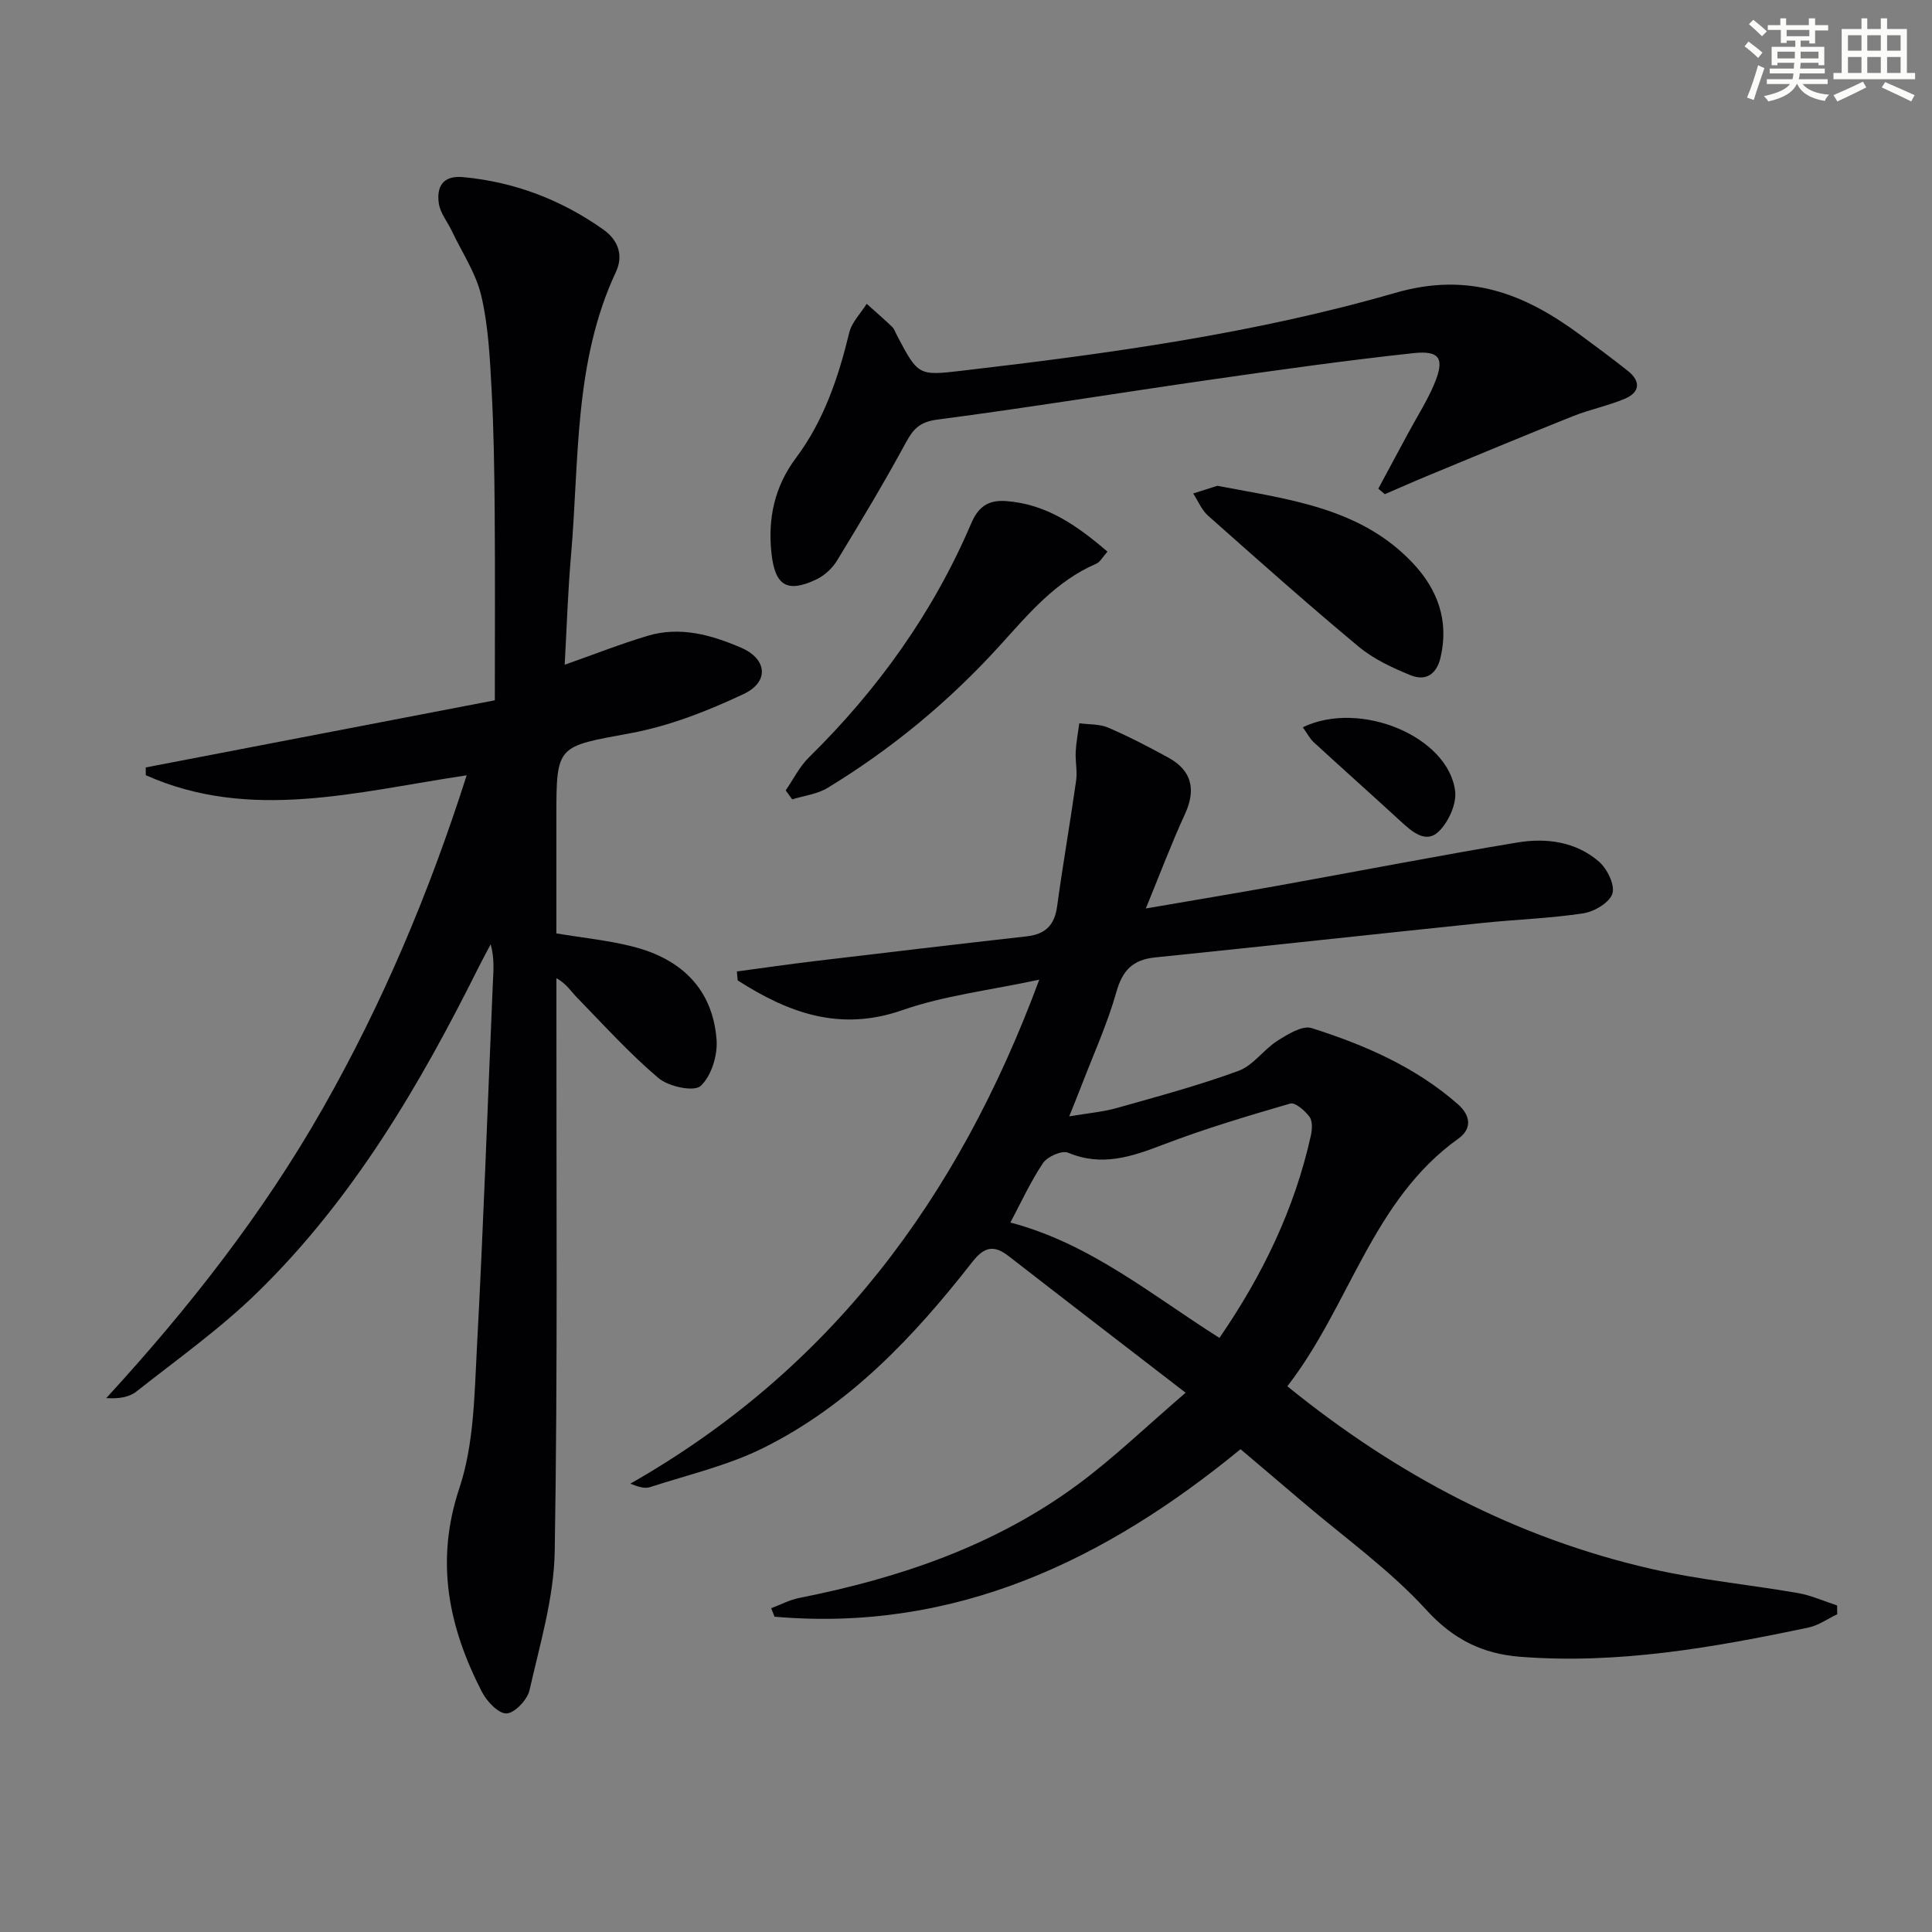
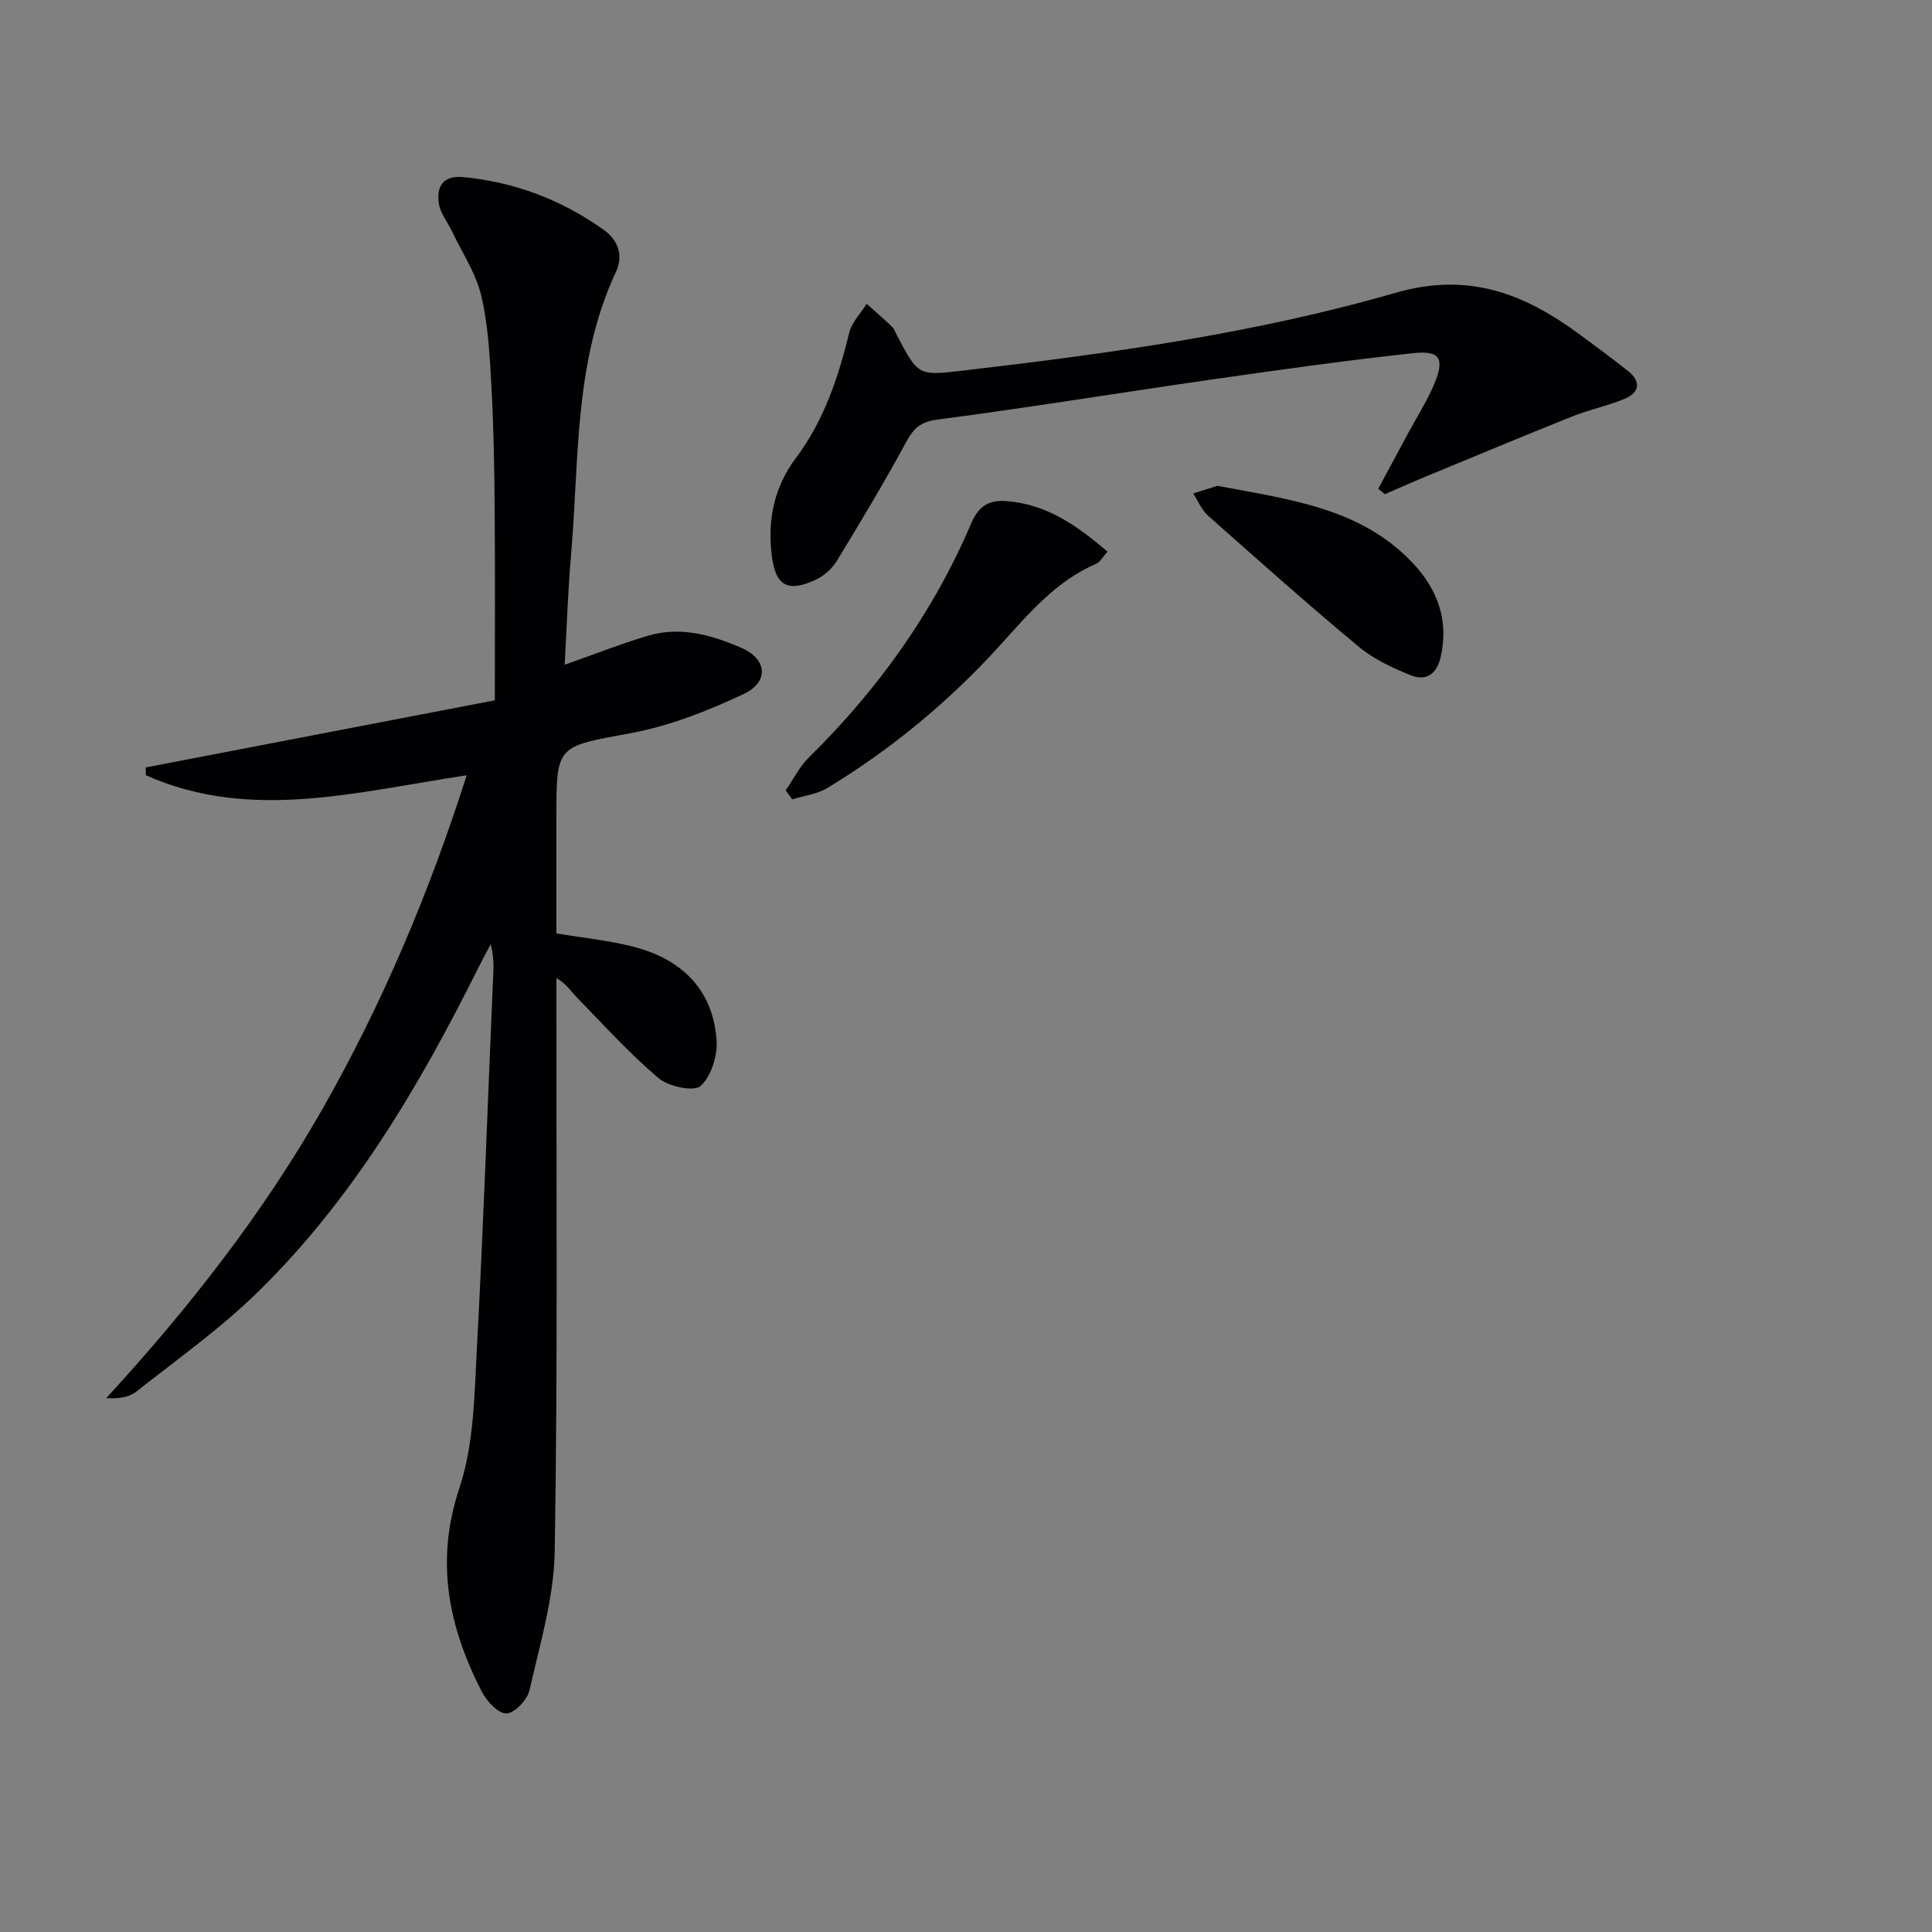
<svg xmlns="http://www.w3.org/2000/svg" enable-background="new 0 0 400 400" viewBox="0 0 400 400">
  <rect x="0" y="0" width="400" height="400" fill="#808080" stroke="none" />
  <g fill="#010103">
-     <path d="m266.53 287.01c22.78 18.48 47.46 31.42 75.31 37.8 10 2.29 20.3 3.26 30.43 5.02 2.76.48 5.39 1.69 8.08 2.56.01.61.02 1.21.03 1.82-1.97.94-3.86 2.31-5.94 2.75-19.71 4.15-39.52 7.65-59.79 6.05-7.6-.6-13.72-3.53-19.3-9.65-7.68-8.42-17.19-15.17-25.92-22.63-4.05-3.46-8.11-6.89-12.59-10.69-28.06 23.04-59.13 37.93-96.48 34.68-.23-.59-.47-1.18-.7-1.76 1.93-.72 3.8-1.72 5.8-2.12 20.76-4.11 40.51-10.8 57.69-23.49 7.43-5.49 14.13-11.97 22.32-19-12.94-9.98-24.78-19.07-36.57-28.23-3.1-2.41-5.07-2.08-7.64 1.21-12.06 15.44-25.46 29.65-43.28 38.48-7.34 3.64-15.56 5.53-23.42 8.09-1.09.35-2.43-.07-4.06-.72 41.32-23.53 67.81-58.84 84.67-104.35-10.36 2.22-19.69 3.29-28.34 6.31-12.98 4.53-23.63.54-34.1-6.16-.06-.62-.12-1.23-.17-1.85 5.34-.71 10.67-1.49 16.02-2.13 14.66-1.75 29.33-3.49 44-5.14 3.84-.43 5.75-2.3 6.28-6.18 1.19-8.71 2.71-17.36 3.94-26.06.28-1.95-.19-3.99-.09-5.98.1-1.97.49-3.93.75-5.9 2.01.28 4.19.14 5.98.91 4.26 1.83 8.39 3.98 12.46 6.21 4.88 2.67 5.75 6.64 3.44 11.67-2.81 6.11-5.18 12.42-8.11 19.56 9.96-1.71 18.73-3.17 27.47-4.74 16.48-2.97 32.92-6.17 49.44-8.92 5.99-1 12.13-.19 16.92 3.97 1.7 1.48 3.33 4.82 2.77 6.61-.58 1.85-3.73 3.73-5.99 4.08-6.88 1.05-13.89 1.27-20.83 1.99-22.63 2.35-45.26 4.83-67.89 7.15-4.57.47-6.71 2.64-7.98 7.14-1.89 6.67-4.8 13.04-7.29 19.54-.64 1.67-1.32 3.33-2.48 6.22 3.96-.67 6.99-.92 9.86-1.73 8.45-2.39 16.96-4.67 25.19-7.69 3.03-1.11 5.19-4.4 8.05-6.22 2.13-1.35 5.16-3.24 7.07-2.64 10.95 3.47 21.46 8.02 30.27 15.74 2.72 2.39 2.96 5.13.13 7.15-17.88 12.77-22.45 34.55-35.41 51.27zm-14.06-10.01c8.91-12.96 15.57-26.7 18.94-41.94.27-1.24.36-2.97-.3-3.85-.94-1.26-2.95-3.02-3.98-2.73-8.85 2.57-17.72 5.22-26.32 8.51-6.53 2.5-12.69 4.6-19.68 1.66-1.26-.53-4.27.8-5.18 2.14-2.63 3.92-4.61 8.29-6.76 12.32 16.5 4.34 29.23 15.01 43.28 23.89z" />
    <path d="m96.62 160.52c-22.85 3.42-44.83 9.61-66.43-.02-.01-.54-.01-1.08-.02-1.61 24-4.62 48-9.23 72.28-13.9 0-13.48.07-26.27-.03-39.06-.07-8.48-.19-16.97-.65-25.44-.35-6.45-.66-13.01-2.13-19.26-1.1-4.68-3.98-8.95-6.09-13.4-.91-1.92-2.42-3.73-2.7-5.73-.49-3.43.82-5.82 5.03-5.43 10.68 1 20.32 4.69 29.04 10.86 3.14 2.22 4.17 5.41 2.6 8.77-8.73 18.67-7.58 38.87-9.29 58.62-.66 7.54-.89 15.13-1.32 22.71 6.05-2.13 11.56-4.31 17.21-6 6.73-2.01 13.21-.17 19.36 2.49 5.33 2.31 5.83 7.04.5 9.56-7.43 3.51-15.35 6.62-23.38 8.11-15.31 2.84-15.41 2.32-15.41 17.43v24.03c5.51.92 10.77 1.44 15.84 2.73 9.97 2.54 16.54 8.74 17.33 19.32.24 3.2-1.09 7.51-3.31 9.54-1.38 1.25-6.63.13-8.7-1.62-6.04-5.11-11.39-11.05-16.93-16.73-1.22-1.25-2.13-2.8-4.22-3.98v5.19c-.04 37.82.28 75.65-.35 113.46-.16 9.63-3.07 19.26-5.22 28.78-.45 1.98-3.05 4.73-4.75 4.81-1.67.07-4.1-2.5-5.11-4.47-6.88-13.41-9.74-26.95-4.66-42.19 3.03-9.09 3.11-19.31 3.63-29.07 1.35-25.07 2.21-50.17 3.29-75.26.11-2.61.4-5.21-.44-8.26-.84 1.59-1.7 3.17-2.51 4.78-12.22 24.52-26.04 48.04-45.81 67.33-7.69 7.51-16.57 13.81-25.04 20.5-1.49 1.17-3.62 1.52-6.23 1.35 17.07-18.59 32.4-38.15 44.78-59.89 12.37-21.73 22.04-44.61 29.84-69.05z" />
-     <path d="m285.36 101.18c2.06-3.83 4.12-7.66 6.18-11.49 1.81-3.36 3.89-6.6 5.37-10.1 2.25-5.33 1.28-7.08-4.32-6.47-14 1.51-27.95 3.48-41.89 5.48-18.88 2.71-37.71 5.8-56.62 8.27-3.59.47-4.95 1.86-6.51 4.73-4.5 8.3-9.36 16.4-14.27 24.46-.98 1.61-2.62 3.12-4.31 3.92-6.06 2.86-8.53 1.24-9.26-5.39-.8-7.26.64-13.86 5.06-19.77 5.79-7.74 8.78-16.66 11.04-25.95.52-2.16 2.37-3.99 3.61-5.97 1.76 1.58 3.55 3.13 5.26 4.76.46.44.67 1.14.98 1.73 4.45 8.44 4.44 8.42 13.68 7.34 30.17-3.52 60.33-7.66 89.5-16.09 15.27-4.42 26.79.19 38.27 8.66 3.34 2.47 6.69 4.93 9.94 7.52 2.67 2.13 2.45 4.41-.63 5.72-3.49 1.48-7.29 2.23-10.82 3.64-10.14 4.05-20.23 8.27-30.32 12.44-2.88 1.19-5.73 2.47-8.59 3.7-.46-.37-.91-.76-1.35-1.14z" />
+     <path d="m285.36 101.18c2.06-3.83 4.12-7.66 6.18-11.49 1.81-3.36 3.89-6.6 5.37-10.1 2.25-5.33 1.28-7.08-4.32-6.47-14 1.51-27.95 3.48-41.89 5.48-18.88 2.71-37.71 5.8-56.62 8.27-3.59.47-4.95 1.86-6.51 4.73-4.5 8.3-9.36 16.4-14.27 24.46-.98 1.61-2.62 3.12-4.31 3.92-6.06 2.86-8.53 1.24-9.26-5.39-.8-7.26.64-13.86 5.06-19.77 5.79-7.74 8.78-16.66 11.04-25.95.52-2.16 2.37-3.99 3.61-5.97 1.76 1.58 3.55 3.13 5.26 4.76.46.44.67 1.14.98 1.73 4.45 8.44 4.44 8.42 13.68 7.34 30.17-3.52 60.33-7.66 89.5-16.09 15.27-4.42 26.79.19 38.27 8.66 3.34 2.47 6.69 4.93 9.94 7.52 2.67 2.13 2.45 4.41-.63 5.72-3.49 1.48-7.29 2.23-10.82 3.64-10.14 4.05-20.23 8.27-30.32 12.44-2.88 1.19-5.73 2.47-8.59 3.7-.46-.37-.91-.76-1.35-1.14" />
    <path d="m229.29 114.21c-.99 1.1-1.51 2.15-2.34 2.51-8.4 3.62-14.02 10.4-19.96 16.95-10.45 11.51-22.36 21.38-35.66 29.46-2.13 1.29-4.86 1.61-7.31 2.37-.45-.62-.9-1.24-1.35-1.86 1.58-2.29 2.85-4.9 4.79-6.81 14.28-14.04 25.73-30 33.61-48.45 1.39-3.25 3.32-4.92 7.19-4.64 8.33.6 14.59 4.95 21.03 10.47z" />
    <path d="m252.03 100.58c14.91 2.83 29.65 4.54 40.44 15.96 5.14 5.44 7.58 11.91 5.78 19.59-.84 3.57-3.13 4.92-6.2 3.67-3.79-1.54-7.68-3.35-10.78-5.94-10.58-8.8-20.86-17.96-31.16-27.1-1.33-1.18-2.06-3.04-3.07-4.59 1.8-.58 3.6-1.15 4.99-1.59z" />
-     <path d="m269.73 150.57c11.92-5.73 30.16 1.96 31.54 13.22.33 2.7-1.42 6.51-3.48 8.44-2.62 2.45-5.45-.04-7.74-2.14-5.99-5.5-12.06-10.91-18.05-16.41-.82-.75-1.34-1.81-2.27-3.11z" />
  </g>
-   <path d="m361.2 9.6.8-1c.9.7 1.9 1.4 2.9 2.3l-.9 1.1c-1-1-2-1.8-2.8-2.4zm.5 10.6c.9-2.1 1.6-4.3 2.3-6.7.4.2.8.4 1.3.6-.7 2.1-1.5 4.3-2.2 6.6zm.4-15.2.9-.9c1 .8 2 1.6 2.8 2.4l-1 1c-.9-.9-1.8-1.7-2.7-2.5zm12.5-1.2h1.2v1.4h2.7v1.1h-2.7v2.7h-1.2v-.6h-1.8v1.3h4.9v3.8h-1.2v-.5h-3.7c0 .4-.1.9-.1 1.2h5.1v1h-5.2c0 .5-.1.9-.2 1.2h6v1h-5.2c1.1 1.3 2.9 2 5.5 2.2-.4.4-.7.8-.9 1.3-2.9-.5-4.8-1.6-5.7-3.5h-.1c-.8 1.7-2.7 2.9-5.9 3.6-.2-.4-.6-.8-.9-1.1 2.8-.6 4.6-1.4 5.4-2.5h-4.8v-1h5.3c.1-.3.2-.7.2-1.2h-4.9v-1h5c0-.4 0-.8.1-1.2h-3.5v.5h-1.2v-3.8h4.9v-1.3h-1.8v.5h-1.2v-2.7h-2.7v-1h2.6v-1.4h1.2v1.4h4.7v-1.4zm-6.6 8.3h3.6c0-.4 0-.9 0-1.4h-3.6zm1.9-4.6h4.7v-1.3h-4.7zm6.6 3.2h-3.7v1.4h3.7z" fill="#fbfcfa" />
-   <path d="m385.3 3.8h1.3v2.2h2.8v-2.2h1.3v2.2h4.1v9.1h1.7v1.3h-16.9v-1.3h1.7v-9.1h4.1v-2.2zm.4 13.1.7 1.2c-1.8.9-3.8 1.9-6 2.9-.2-.4-.5-.8-.8-1.3 2.3-1 4.3-1.9 6.1-2.8zm-3.1-6.4h2.8v-3.2h-2.8zm0 4.6h2.8v-3.3h-2.8zm4-4.6h2.8v-3.2h-2.8zm0 4.6h2.8v-3.3h-2.8zm3.7 1.9c2.1.9 4.1 1.8 6.1 2.7l-.7 1.3c-2.2-1.1-4.2-2-6.1-2.9zm3.2-9.7h-2.8v3.2h2.8zm-2.8 7.8h2.8v-3.3h-2.8z" fill="#fbfcfa" />
</svg>